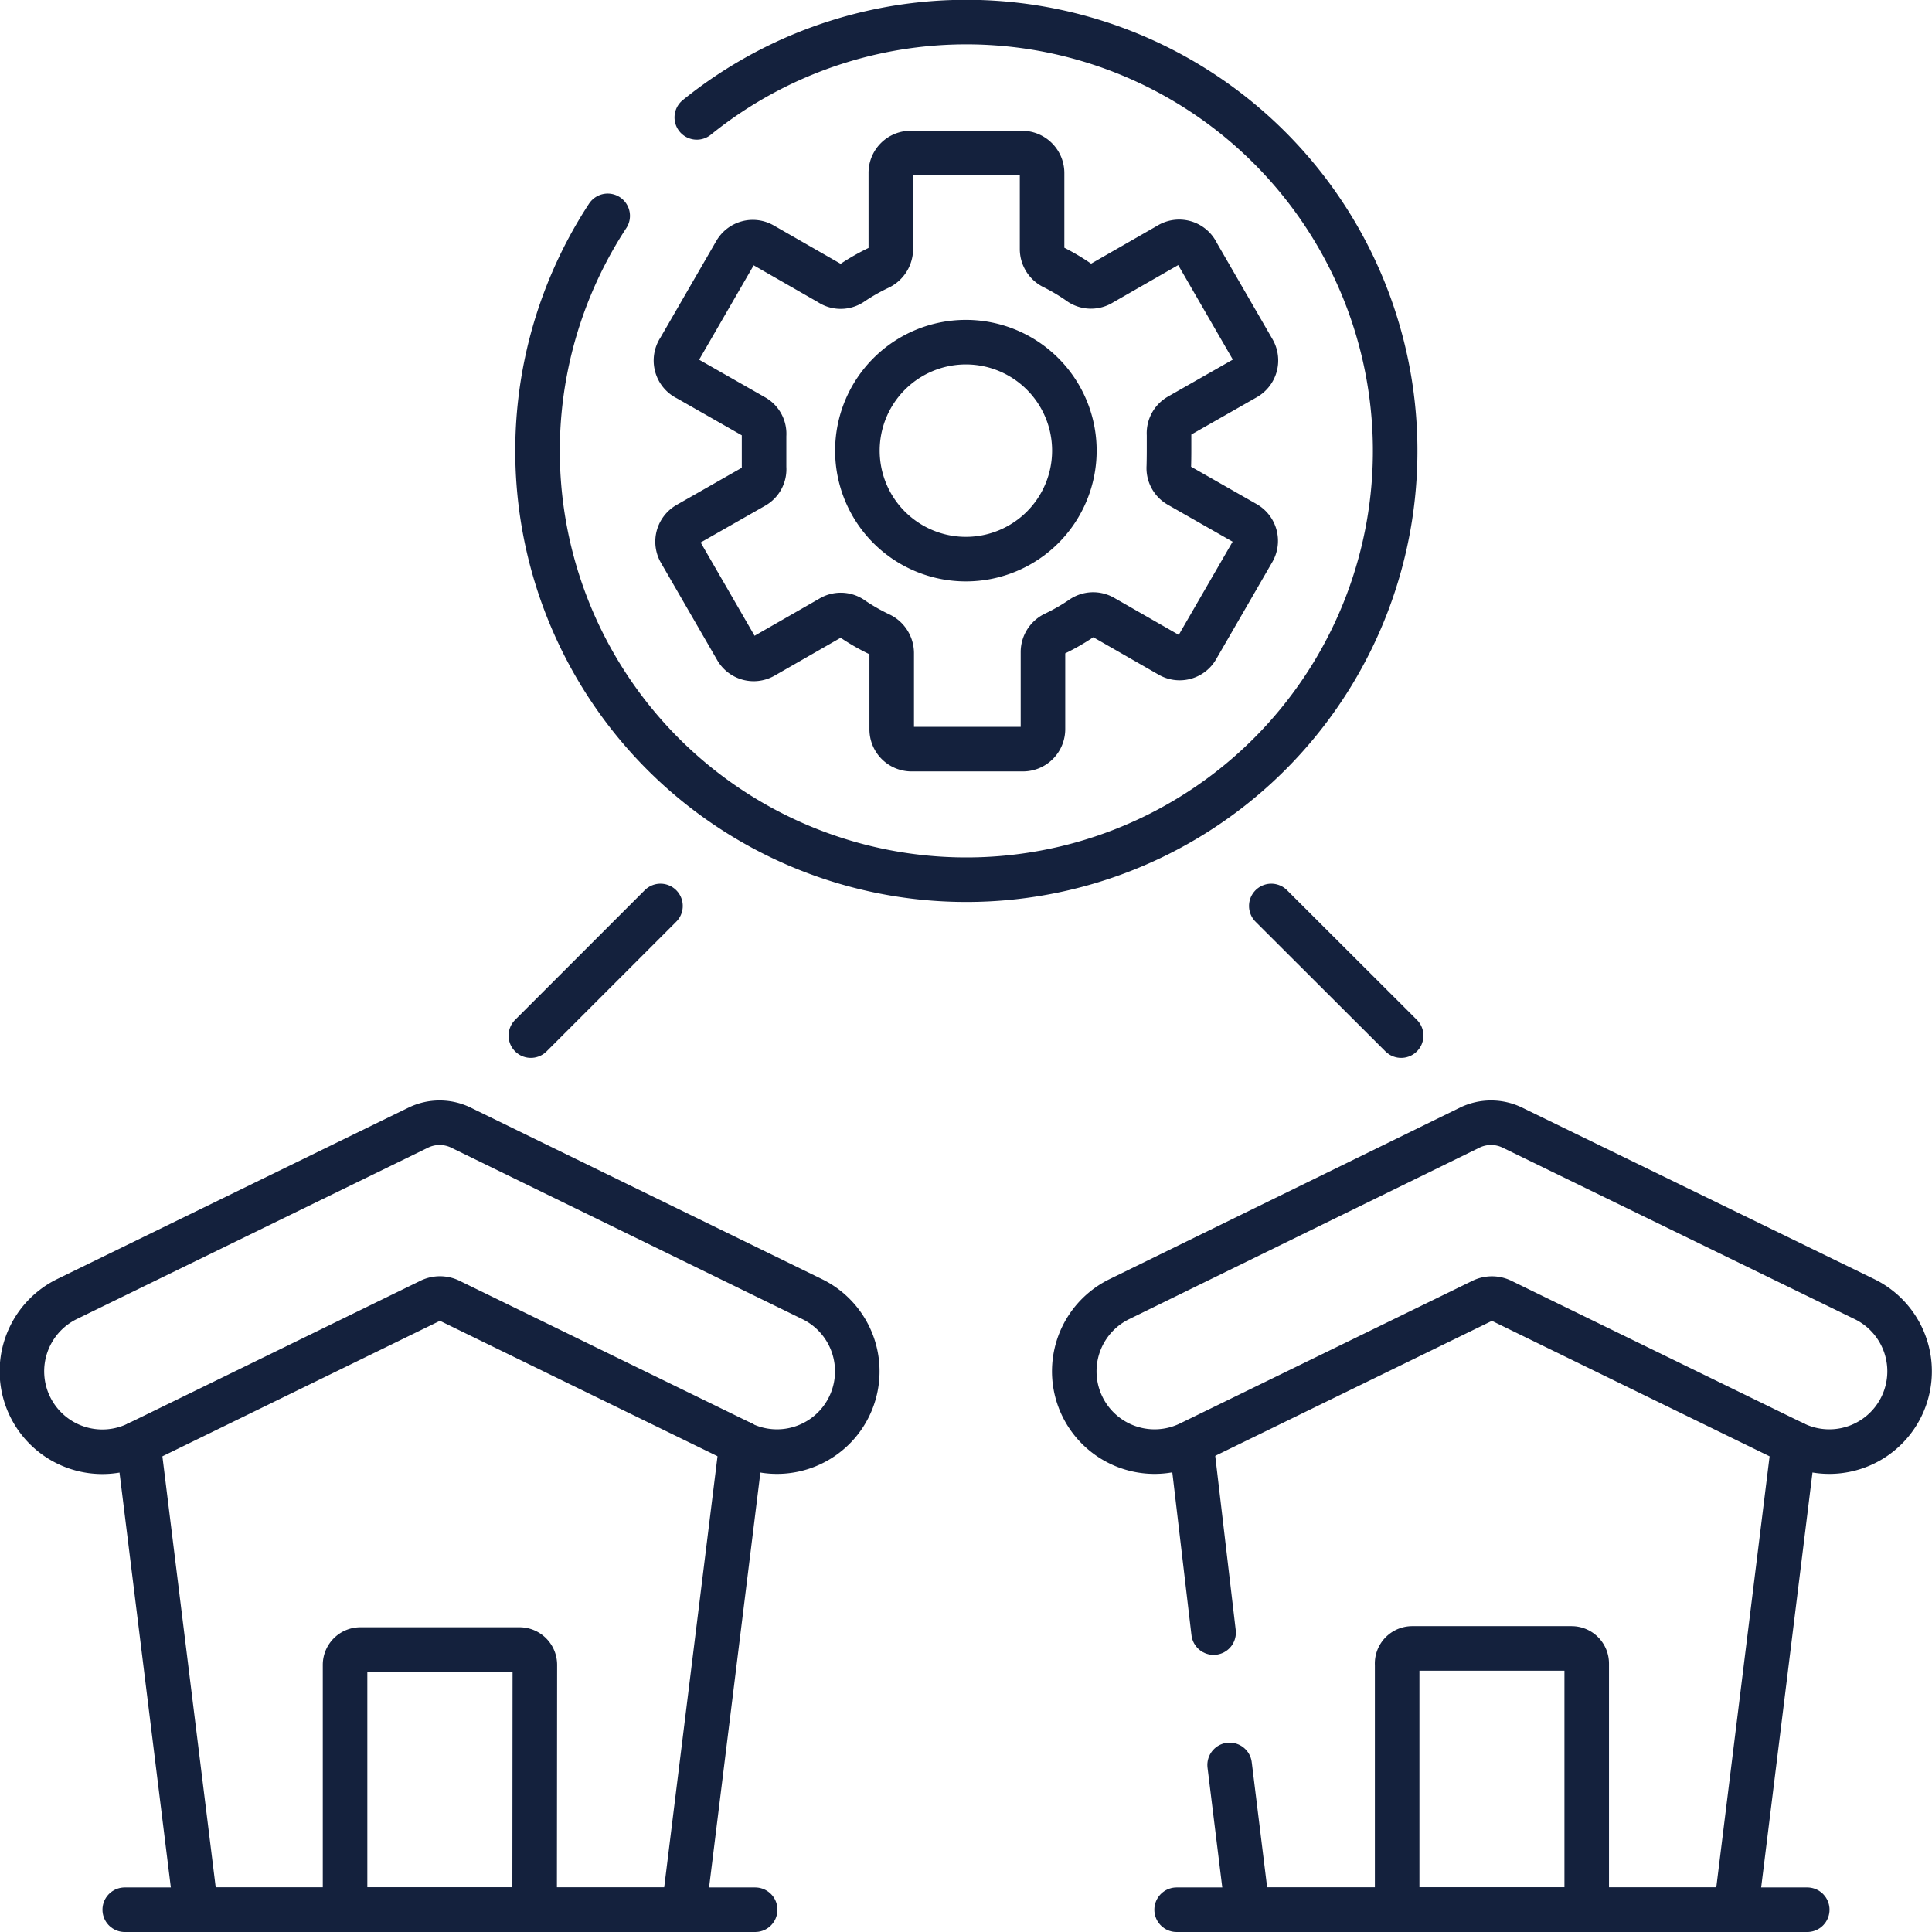
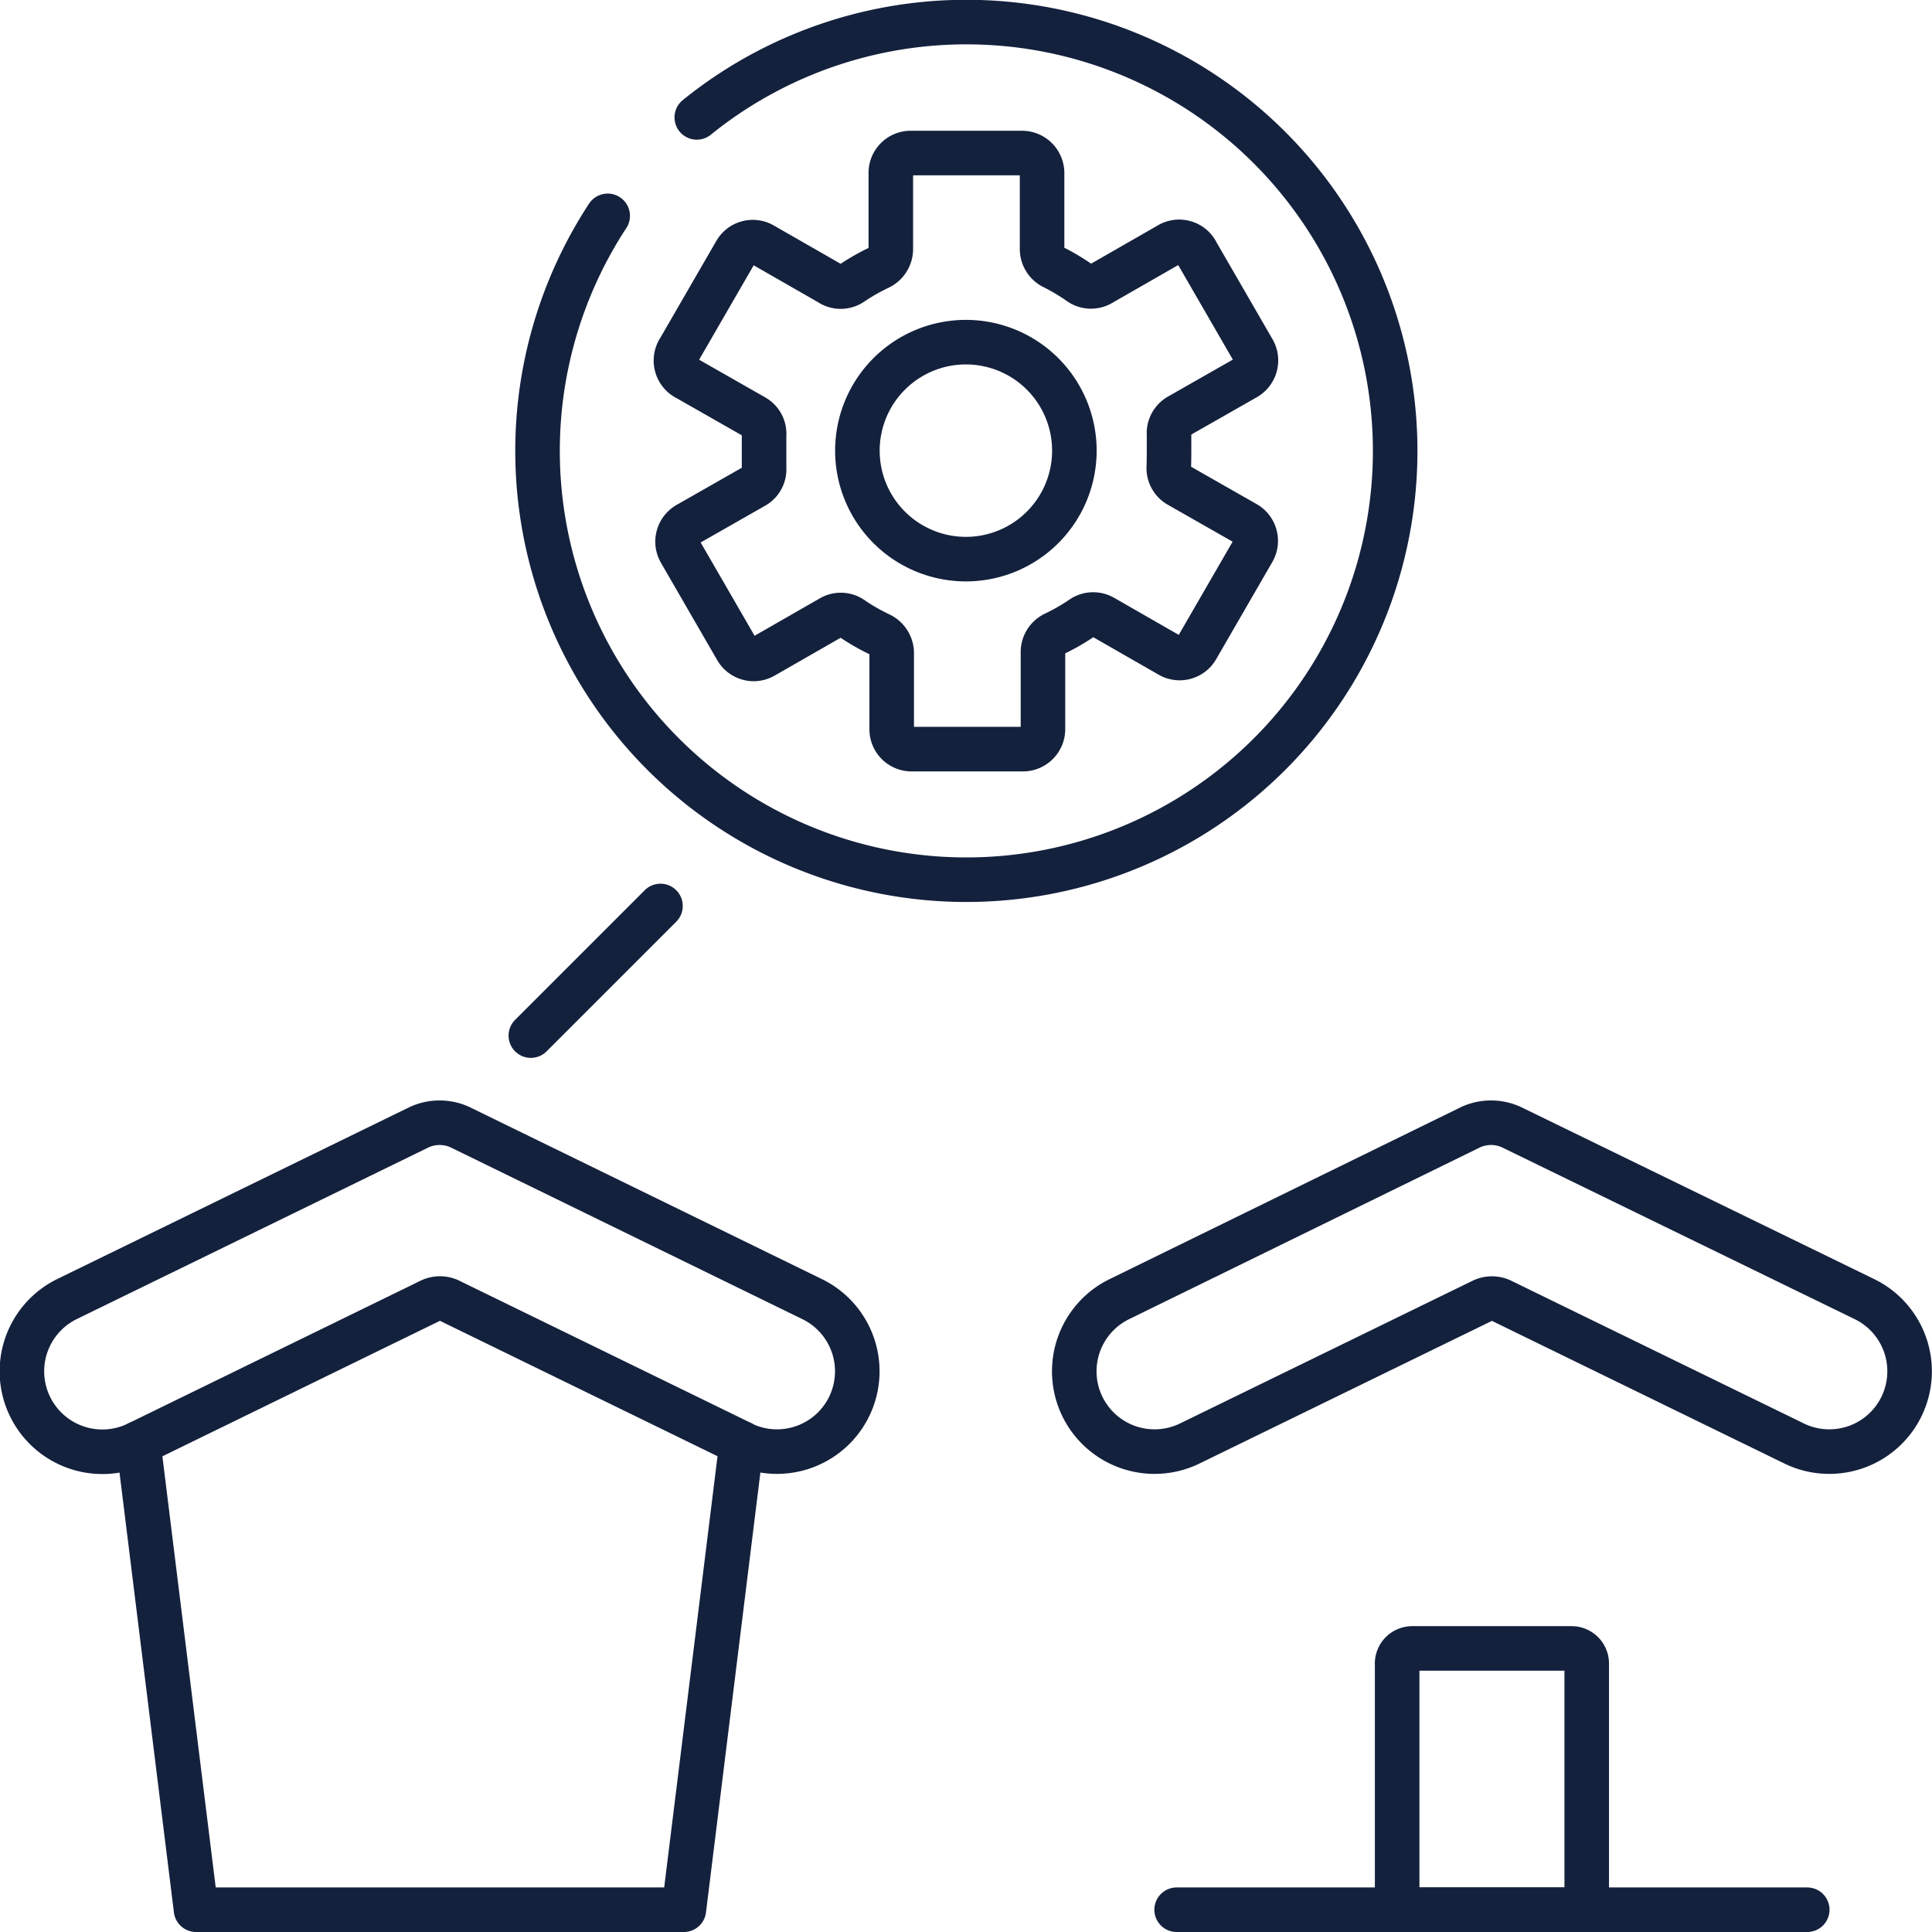
<svg xmlns="http://www.w3.org/2000/svg" viewBox="0 0 86.73 86.73">
  <defs>
    <style>.cls-1{fill:none;stroke:#14213d;stroke-linecap:round;stroke-linejoin:round;stroke-width:2px;}</style>
  </defs>
  <g id="Layer_2" data-name="Layer 2">
    <g id="Layer_1-2" data-name="Layer 1">
-       <path id="path3088" class="cls-1" d="M57.07,40.67l5.83,5.82" />
      <path id="path3092" class="cls-1" d="M29.65,40.67l-5.82,5.82" />
      <path id="path3104" class="cls-1" d="M31.28,5.27a19.25,19.25,0,1,1-4,4.42" />
      <path id="path3108" class="cls-1" d="M52.48,20.23q0-.36,0-.72a.89.89,0,0,1,.45-.84l3-1.71a.9.9,0,0,0,.33-1.23l-2.52-4.36A.89.89,0,0,0,52.45,11l-3,1.72a.89.89,0,0,1-.95,0A9.18,9.18,0,0,0,47.3,12a.91.91,0,0,1-.52-.82V7.77a.9.9,0,0,0-.9-.9h-5a.89.89,0,0,0-.89.9v3.42a.93.93,0,0,1-.52.82,9.29,9.29,0,0,0-1.23.7.88.88,0,0,1-1,0l-3-1.72a.89.89,0,0,0-1.22.33l-2.52,4.36A.9.9,0,0,0,30.86,17l3,1.71a.88.88,0,0,1,.44.84q0,.36,0,.72t0,.72a.88.88,0,0,1-.44.84l-3,1.71a.9.9,0,0,0-.32,1.23l2.52,4.36a.89.89,0,0,0,1.22.33l3-1.72a.88.88,0,0,1,1,.05,9.29,9.29,0,0,0,1.23.7.93.93,0,0,1,.52.82v3.42a.89.89,0,0,0,.89.9h5a.9.9,0,0,0,.9-.9V29.27a.91.91,0,0,1,.52-.82,9.18,9.18,0,0,0,1.22-.7.89.89,0,0,1,.95-.05l3,1.72a.89.89,0,0,0,1.22-.33l2.52-4.36a.9.9,0,0,0-.33-1.23l-3-1.71a.89.89,0,0,1-.45-.84Q52.48,20.59,52.48,20.23Z" />
      <path id="path3112" class="cls-1" d="M48.23,20.23a4.87,4.87,0,1,1-4.87-4.87A4.87,4.87,0,0,1,48.23,20.23Z" />
      <path id="path3116" class="cls-1" d="M33.29,64.79,30.7,85.73H8.8L6.21,64.79" />
-       <path id="path3120" class="cls-1" d="M33.9,85.73H5.6" />
      <path id="path3124" class="cls-1" d="M33.32,64.8l-13.1-6.39a1,1,0,0,0-.94,0L6.19,64.8A3.61,3.61,0,0,1,3,58.32l15.8-7.71a2.19,2.19,0,0,1,1.87,0l15.79,7.71a3.6,3.6,0,0,1-3.16,6.48Z" />
-       <path id="path3128" class="cls-1" d="M24,85.73H15.49v-11a.69.69,0,0,1,.69-.68h7.15a.69.69,0,0,1,.68.68Z" />
-       <path id="path3132" class="cls-1" d="M54.48,73.29l-1-8.5" />
-       <path id="path3136" class="cls-1" d="M80.52,64.79,77.93,85.73H56l-.8-6.5" />
      <path id="path3140" class="cls-1" d="M81.13,85.73H52.82" />
      <path id="path3144" class="cls-1" d="M80.54,64.8l-13.1-6.39a1,1,0,0,0-.93,0L53.41,64.8a3.6,3.6,0,1,1-3.16-6.48L66,50.61a2.19,2.19,0,0,1,1.87,0L83.7,58.32a3.6,3.6,0,1,1-3.16,6.48Z" />
      <path id="path3148" class="cls-1" d="M71.23,85.73H62.72v-11A.68.68,0,0,1,63.4,74h7.15a.68.68,0,0,1,.68.68Z" />
    </g>
  </g>
</svg>